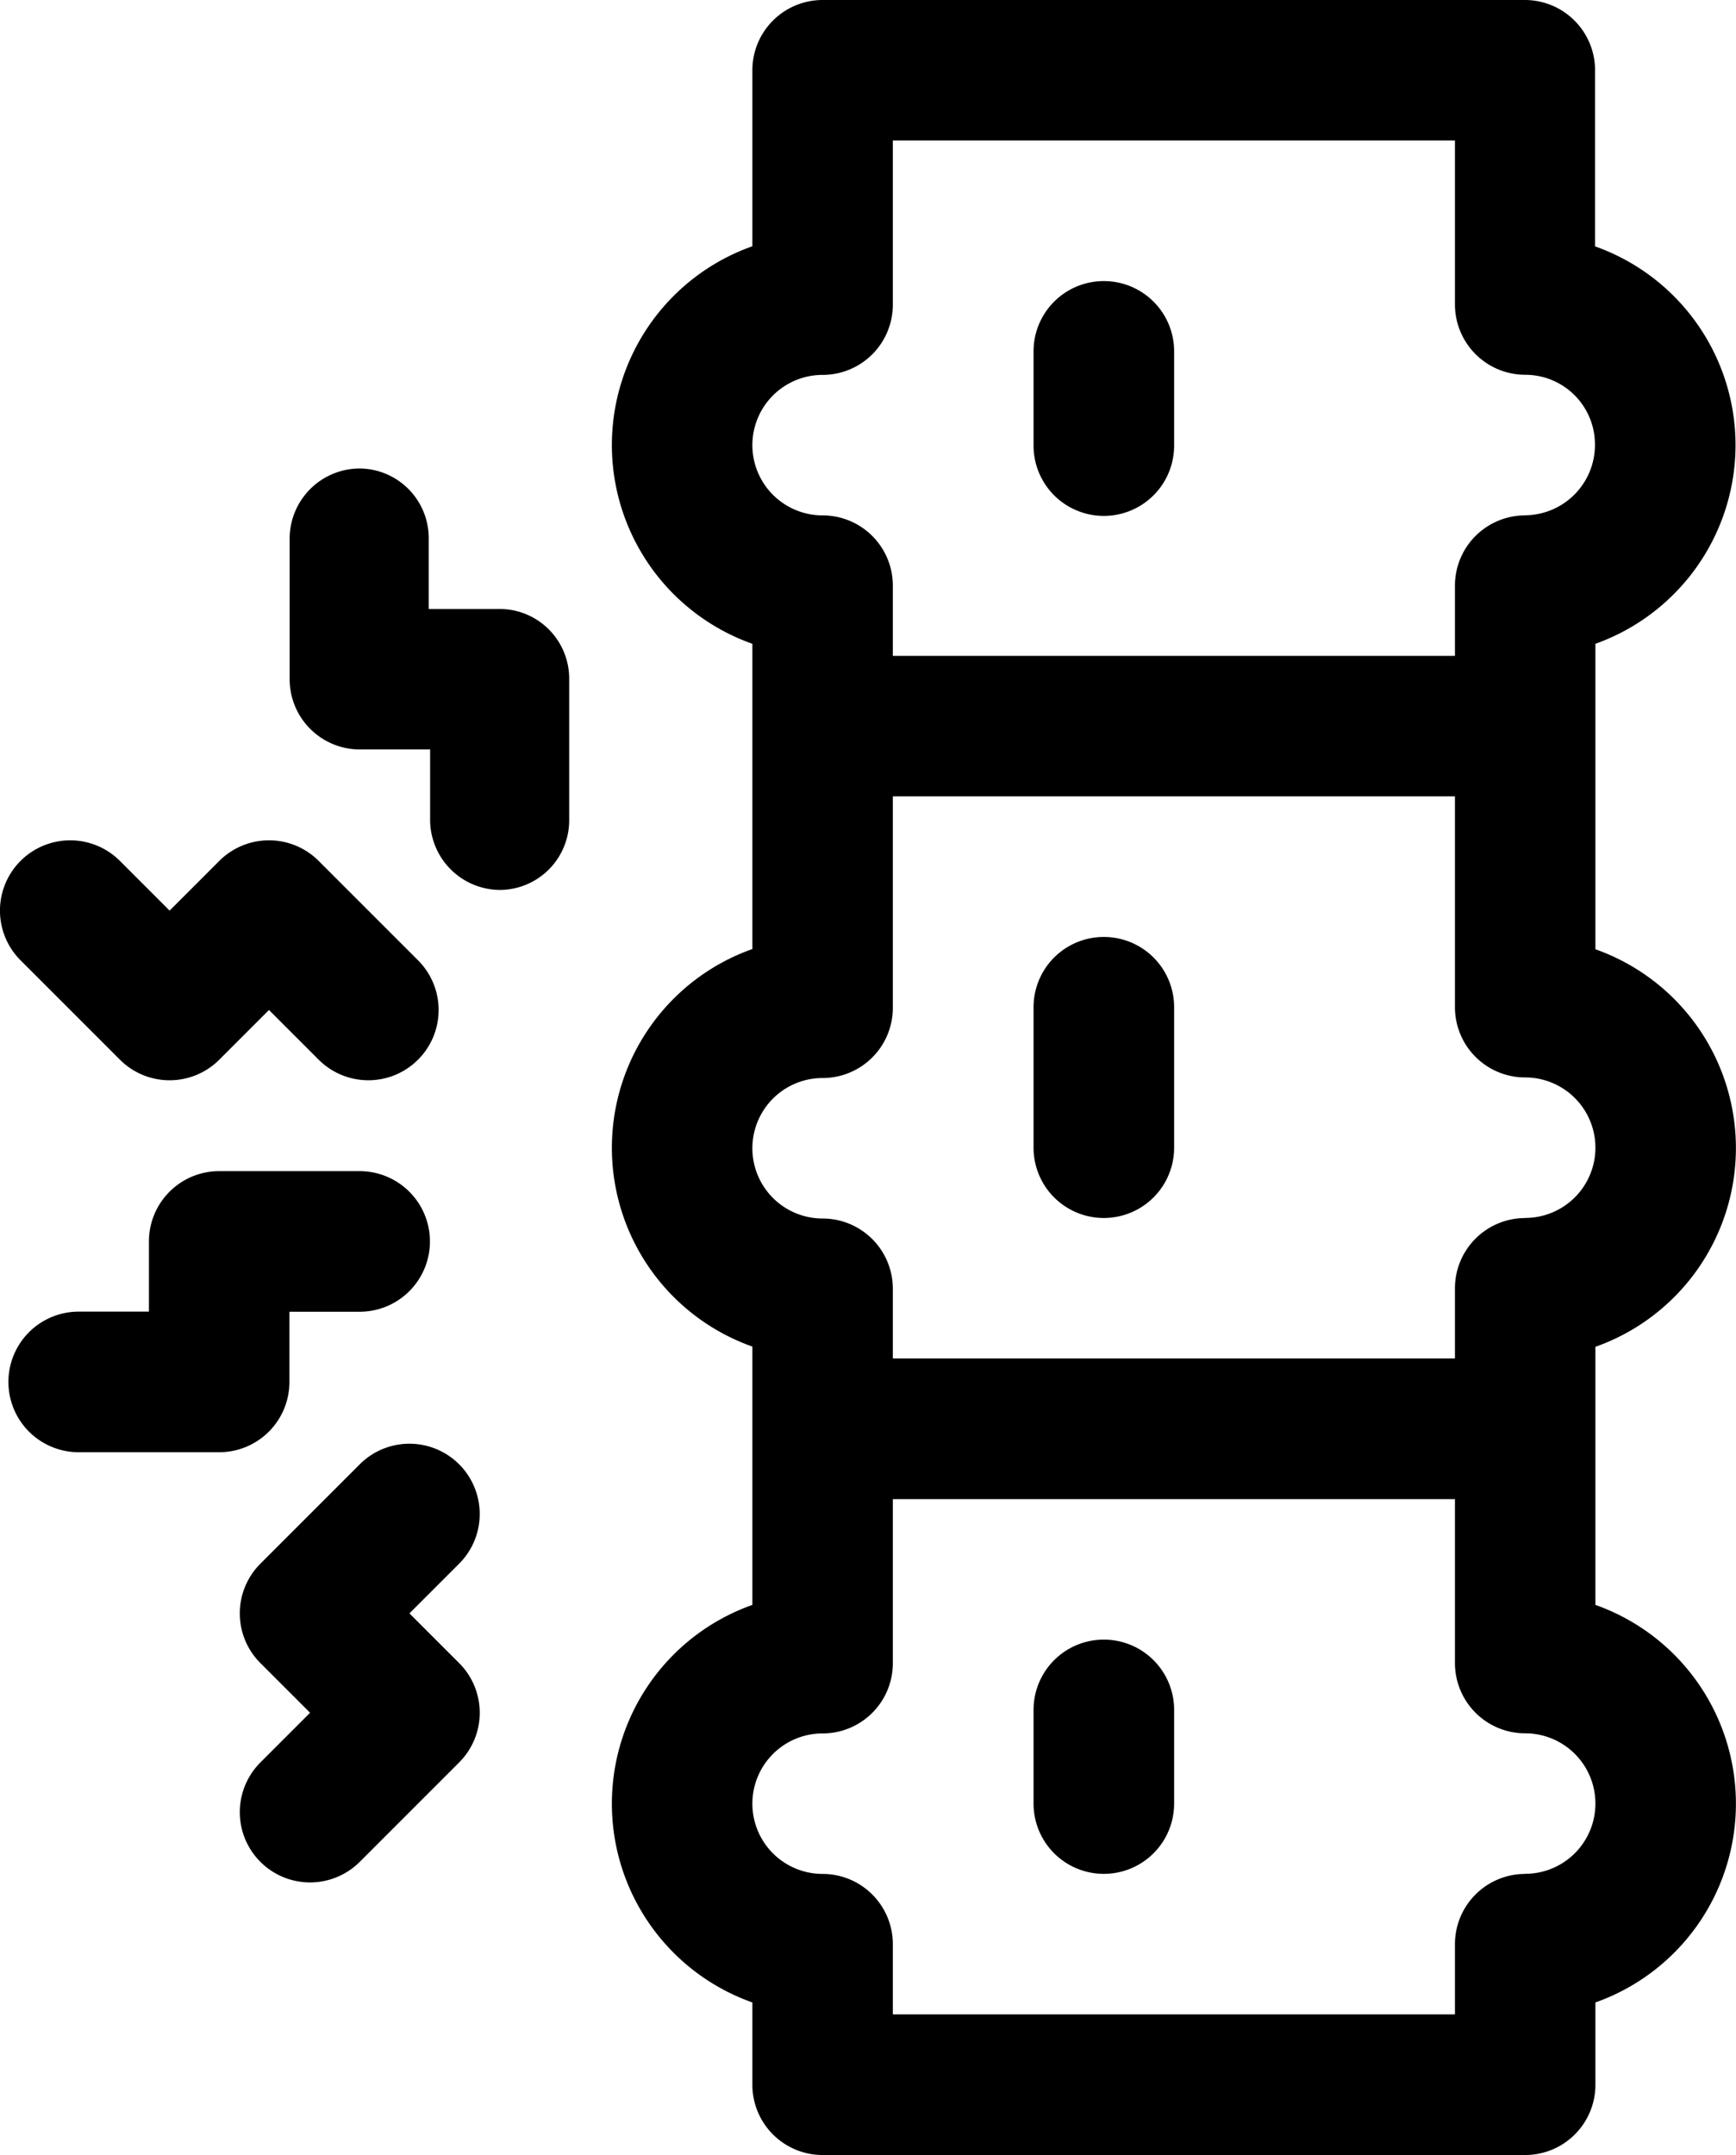
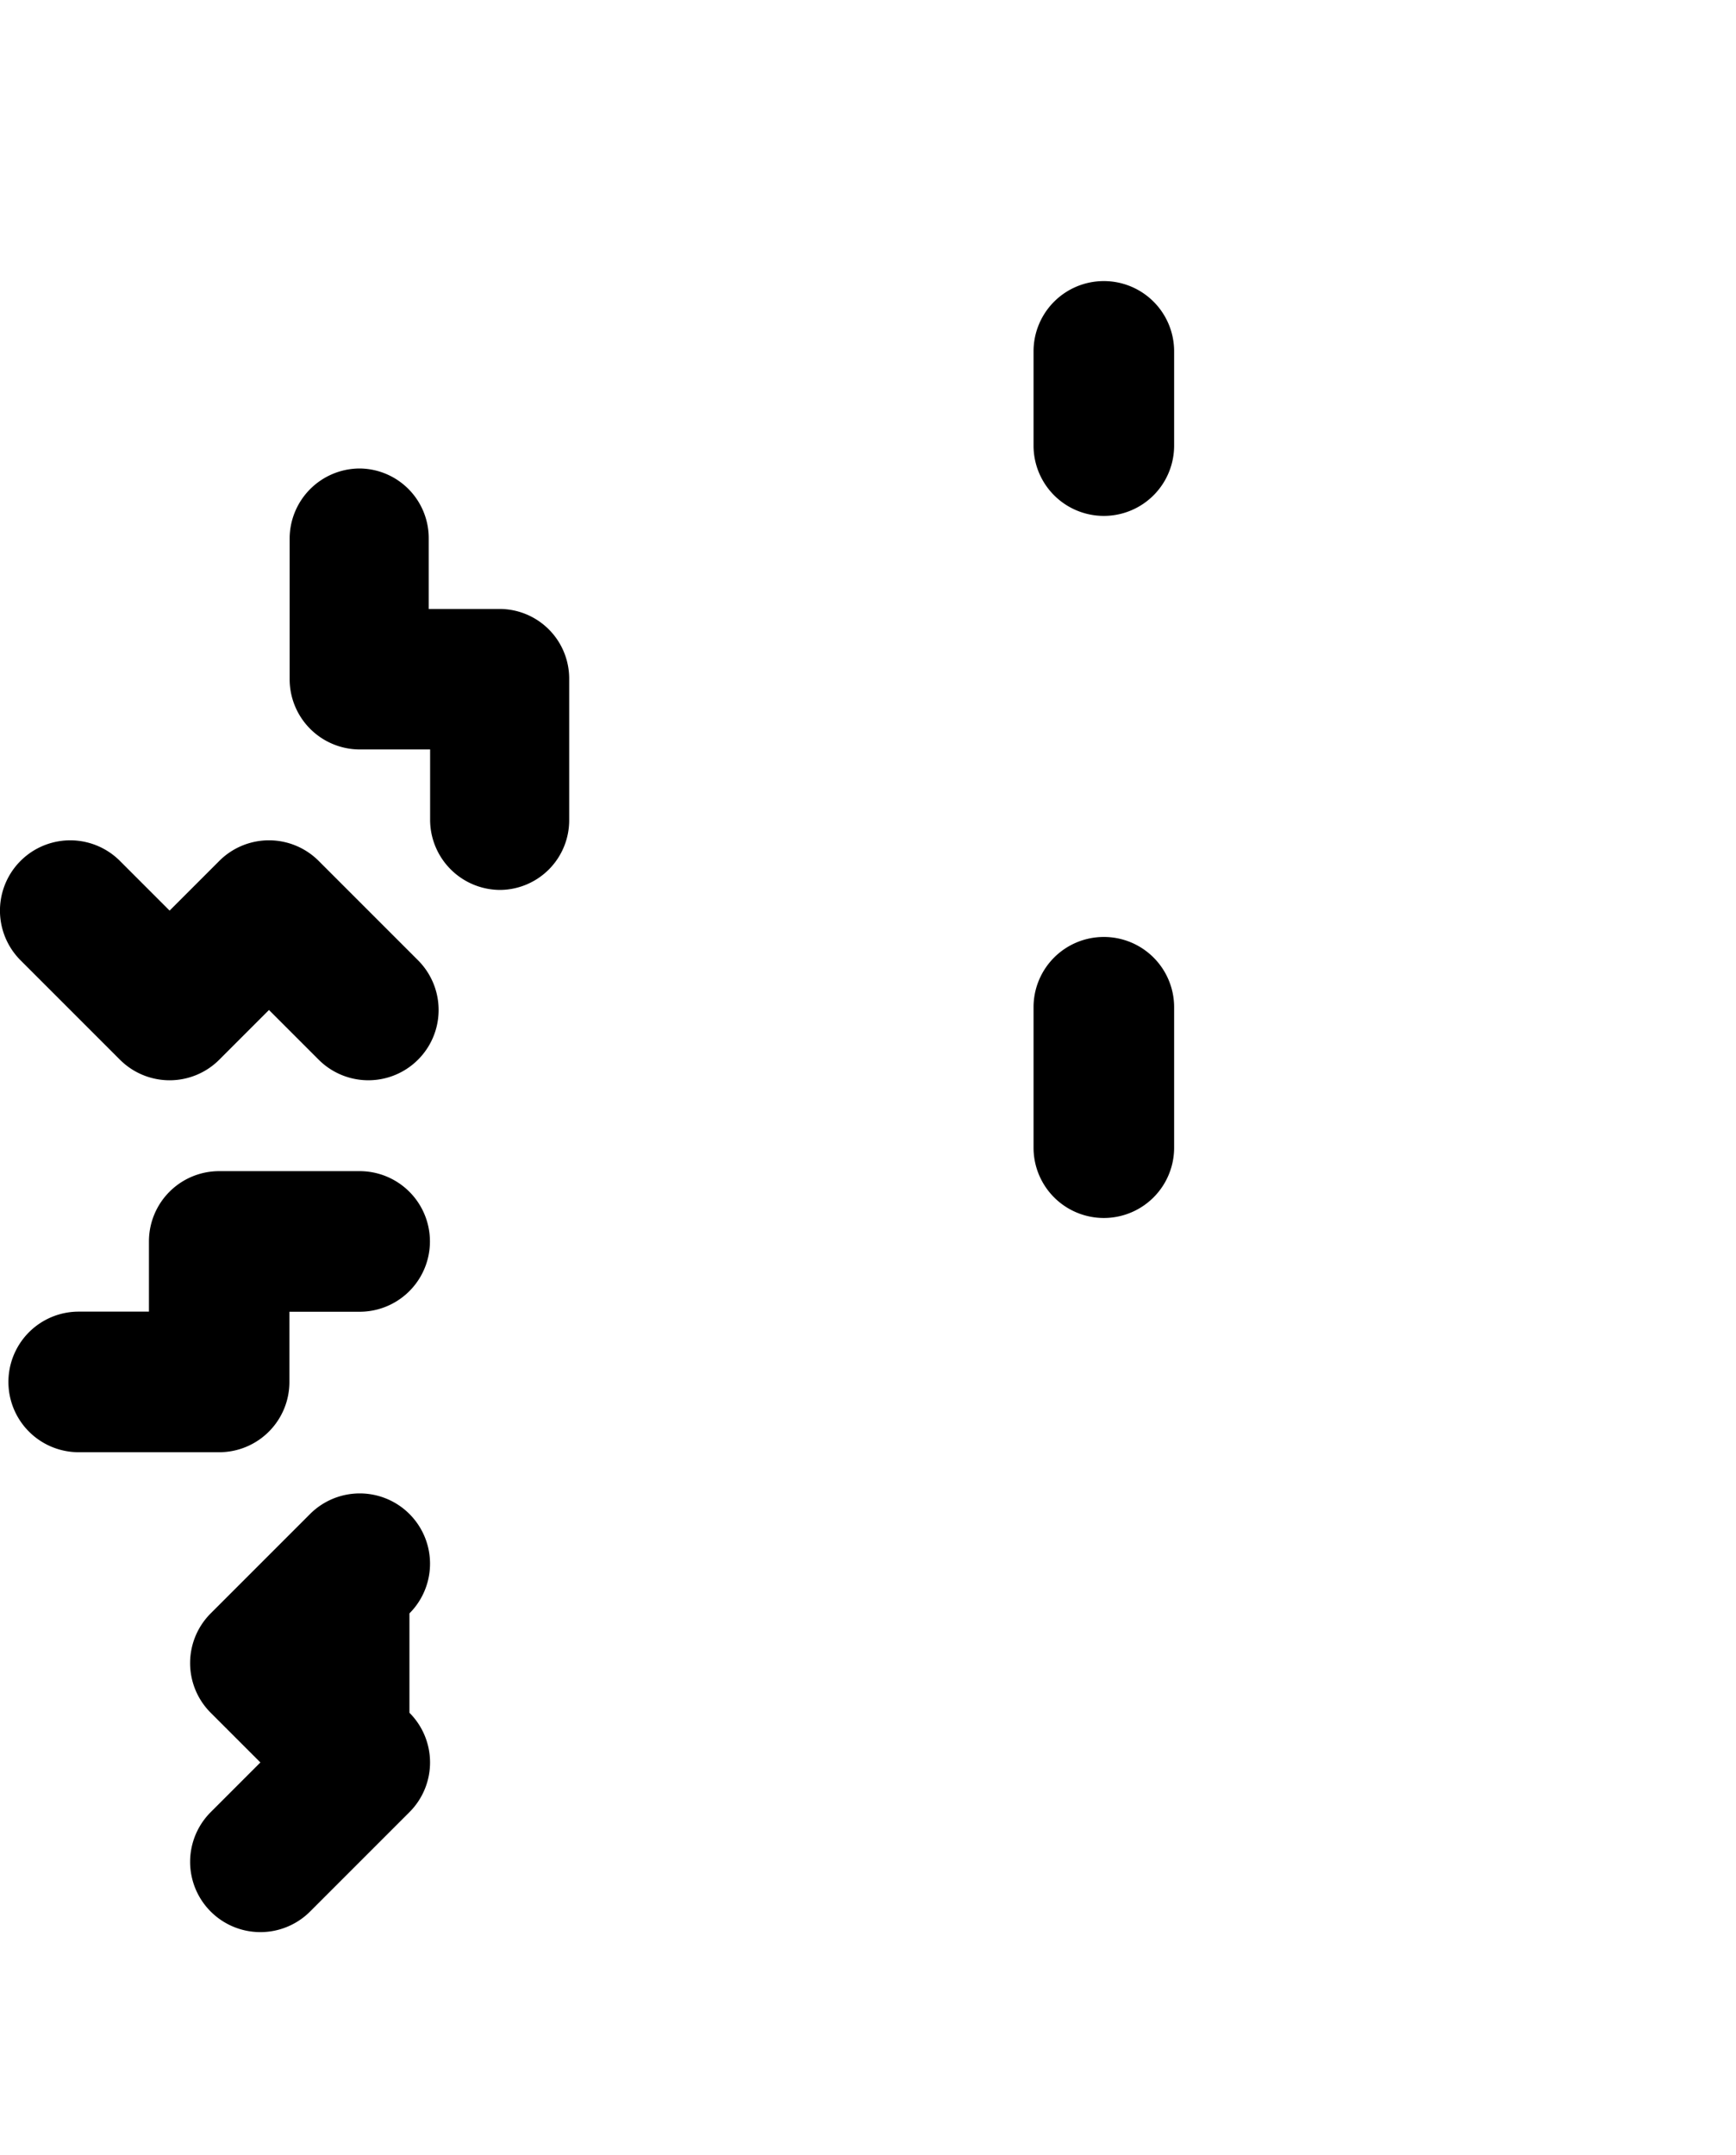
<svg xmlns="http://www.w3.org/2000/svg" viewBox="2663 6370 14.954 18.561">
  <g transform="translate(2663 6370)">
    <g transform="translate(5.27)">
      <g transform="translate(0)">
-         <path d="M204.8,3.833h0a1.817,1.817,0,0,0-1.21-1.711V.605A.605.605,0,0,0,202.988,0h-6.052a.605.605,0,0,0-.605.605V2.121a1.816,1.816,0,0,0,0,3.424V8.174a1.816,1.816,0,0,0,0,3.424v2.225a1.816,1.816,0,0,0,0,3.424v.709a.605.605,0,0,0,.605.605h6.052a.605.605,0,0,0,.605-.605v-.709a1.816,1.816,0,0,0,0-3.424V11.6a1.816,1.816,0,0,0,0-3.424V5.545A1.819,1.819,0,0,0,204.8,3.833ZM202.988,16.14a.605.605,0,0,0-.605.605v.605h-4.842v-.605a.605.605,0,0,0-.605-.605.605.605,0,1,1,0-1.21.605.605,0,0,0,.605-.605V12.912h4.842v1.412a.605.605,0,0,0,.605.605.605.605,0,0,1,0,1.21Zm0-5.649a.605.605,0,0,0-.605.605V11.7h-4.842V11.1a.605.605,0,0,0-.605-.605.605.605,0,1,1,0-1.21.605.605,0,0,0,.605-.605V6.859h4.842V8.675a.605.605,0,0,0,.605.605.605.605,0,0,1,0,1.21Zm0-6.052a.605.605,0,0,0-.605.605v.605h-4.842V5.044a.605.605,0,0,0-.605-.605.605.605,0,1,1,0-1.21.605.605,0,0,0,.605-.605V1.21h4.842V2.623a.606.606,0,0,0,.606.605.6.6,0,0,1,.6.6h0A.606.606,0,0,1,202.988,4.438Z" transform="translate(-195.12 0)" />
-       </g>
+         </g>
    </g>
    <g transform="translate(8.901 2.421)">
      <path d="M295.9,66.783a.605.605,0,0,0-.605.605V68.2a.605.605,0,0,0,1.211,0v-.807A.605.605,0,0,0,295.9,66.783Z" transform="translate(-295.293 -66.783)" />
    </g>
    <g transform="translate(8.901 8.07)">
      <path d="M295.9,222.609a.605.605,0,0,0-.605.605v1.21a.605.605,0,0,0,1.211,0v-1.21A.605.605,0,0,0,295.9,222.609Z" transform="translate(-295.293 -222.609)" />
    </g>
    <g transform="translate(8.901 14.122)">
-       <path d="M295.9,389.565a.605.605,0,0,0-.605.605v.807a.605.605,0,0,0,1.211,0v-.807A.605.605,0,0,0,295.9,389.565Z" transform="translate(-295.293 -389.565)" />
-     </g>
+       </g>
    <g transform="translate(2.494 4.035)">
      <g transform="translate(0)">
        <path d="M120.374,112.514h-.617v-.605a.6.6,0,0,0-.593-.605.605.605,0,0,0-.605.605v1.21a.605.605,0,0,0,.605.605h.605v.605a.605.605,0,0,0,.605.605.6.6,0,0,0,.593-.605v-1.21A.6.6,0,0,0,120.374,112.514Z" transform="translate(-118.558 -111.304)" />
      </g>
    </g>
    <g transform="translate(0 7.238)">
      <g transform="translate(0)">
        <path d="M53.351,200.707l-.856-.856a.605.605,0,0,0-.856,0l-.428.428-.428-.428a.605.605,0,1,0-.856.856l.856.856a.605.605,0,0,0,.856,0l.428-.428.428.428a.605.605,0,1,0,.856-.856Z" transform="translate(-49.75 -199.674)" />
      </g>
    </g>
    <g transform="translate(2.066 12.435)">
-       <path d="M108.212,344.481l.428-.428a.605.605,0,0,0-.856-.856l-.856.856a.605.605,0,0,0,0,.856l.428.428-.428.428a.605.605,0,1,0,.856.856l.856-.856a.605.605,0,0,0,0-.856Z" transform="translate(-106.751 -343.02)" />
+       <path d="M108.212,344.481a.605.605,0,0,0-.856-.856l-.856.856a.605.605,0,0,0,0,.856l.428.428-.428.428a.605.605,0,1,0,.856.856l.856-.856a.605.605,0,0,0,0-.856Z" transform="translate(-106.751 -343.02)" />
    </g>
    <g transform="translate(0.073 10.087)">
      <path d="M54.8,278.261h-1.21a.605.605,0,0,0-.605.605v.605H52.38a.605.605,0,0,0,0,1.211h1.21a.605.605,0,0,0,.605-.605v-.605H54.8a.605.605,0,1,0,0-1.211Z" transform="translate(-51.775 -278.261)" />
    </g>
  </g>
</svg>